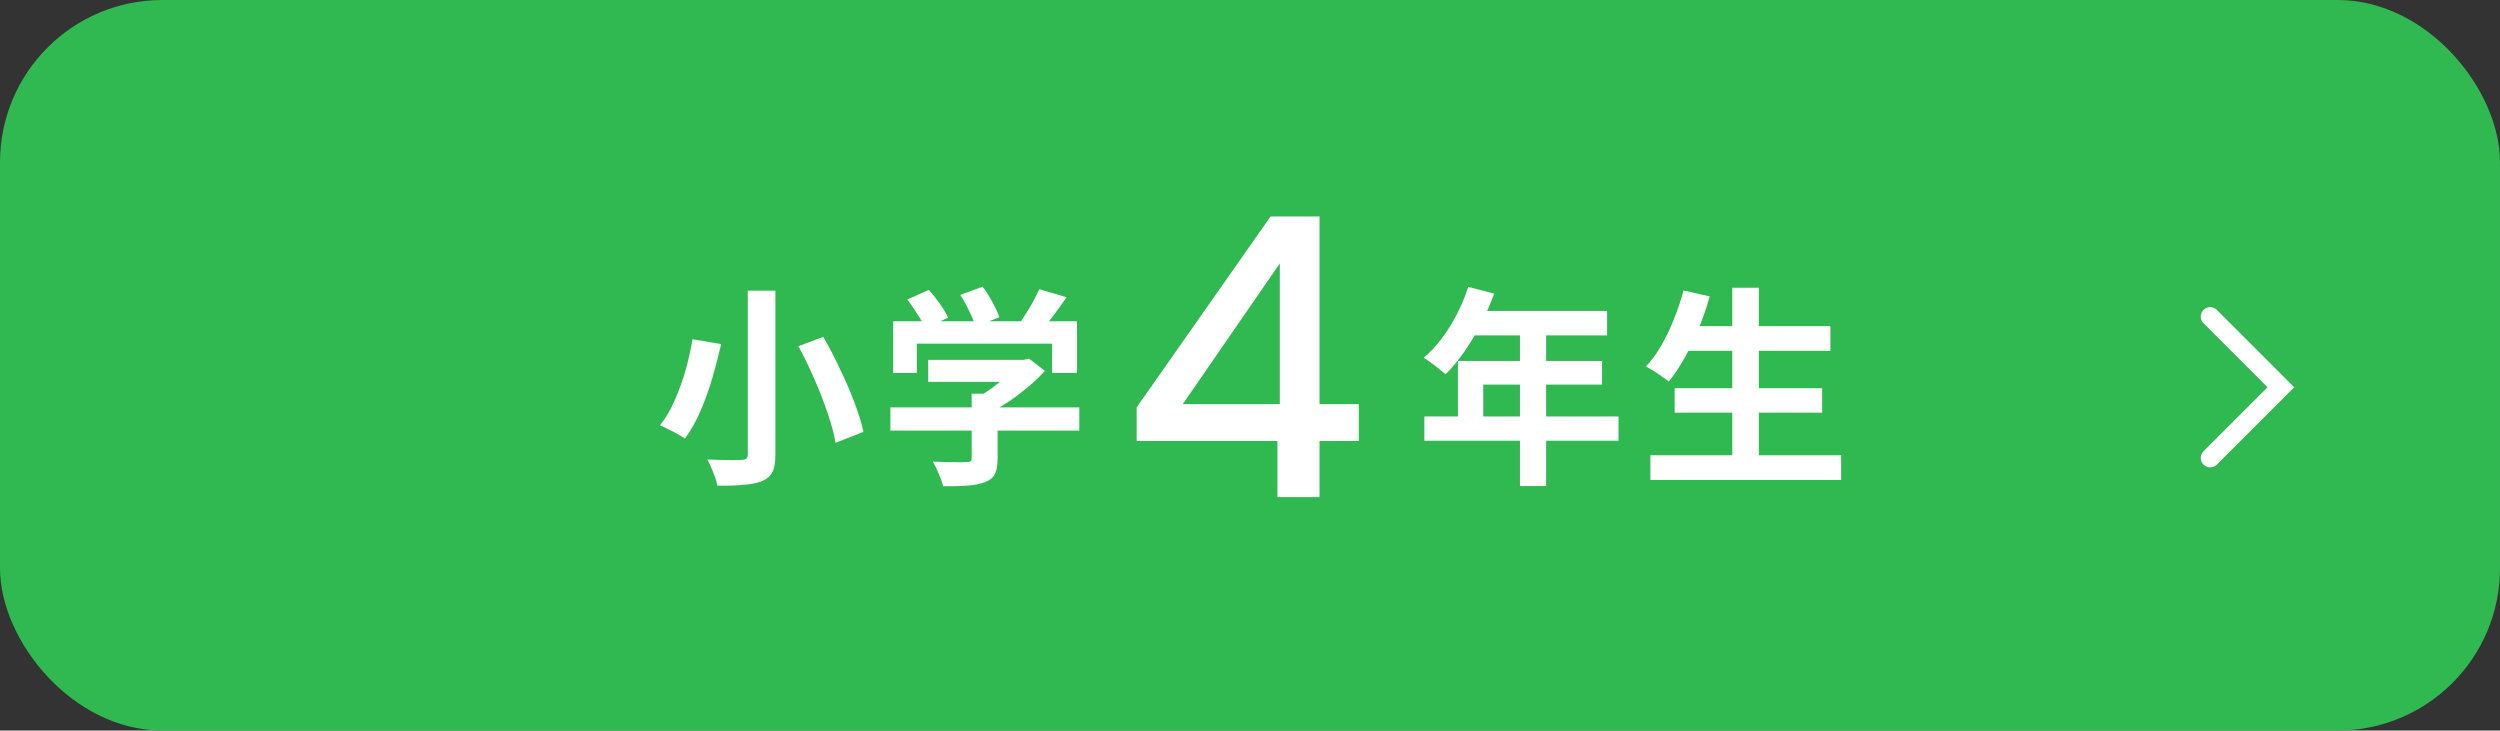
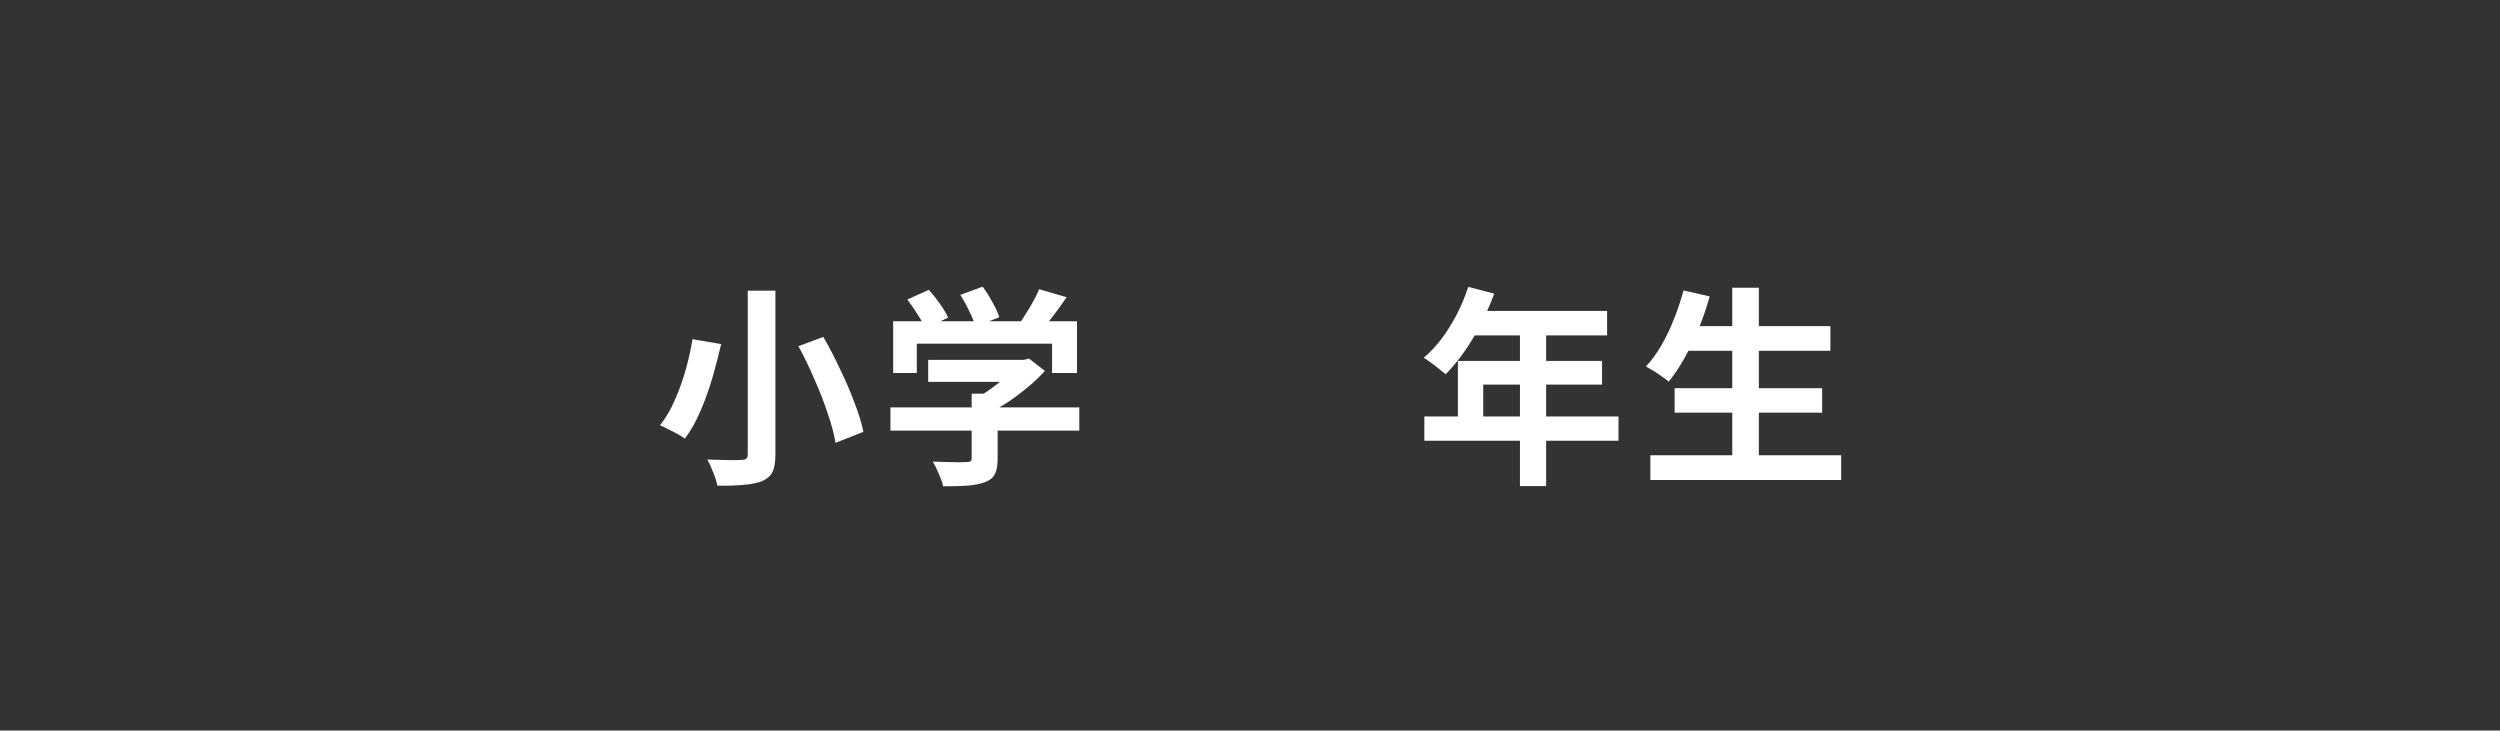
<svg xmlns="http://www.w3.org/2000/svg" width="308" height="90" viewBox="0 0 308 90" fill="none">
  <rect x="0" y="0" width="308" height="90" fill="#333333" stroke="none" />
-   <rect width="308" height="90" rx="20" fill="#30B851" />
-   <path d="M272.293 39L281.001 47.708L272.293 56.415" stroke="white" stroke-width="2.322" stroke-linecap="round" />
  <path d="M92.124 35.811H95.53V55.961C95.53 56.931 95.409 57.66 95.166 58.145C94.923 58.63 94.507 59.003 93.918 59.263C93.311 59.505 92.549 59.661 91.63 59.731C90.729 59.818 89.645 59.852 88.38 59.835C88.328 59.54 88.233 59.194 88.094 58.795C87.955 58.413 87.799 58.023 87.626 57.625C87.47 57.226 87.305 56.888 87.132 56.611C87.704 56.628 88.276 56.645 88.848 56.663C89.42 56.68 89.931 56.689 90.382 56.689C90.833 56.672 91.153 56.663 91.344 56.663C91.621 56.663 91.821 56.611 91.942 56.507C92.063 56.403 92.124 56.221 92.124 55.961V35.811ZM98.364 42.649L101.432 41.505C102.143 42.736 102.827 44.053 103.486 45.457C104.162 46.843 104.751 48.213 105.254 49.565C105.774 50.9 106.147 52.113 106.372 53.205L102.94 54.557C102.767 53.499 102.446 52.295 101.978 50.943C101.527 49.574 100.981 48.169 100.34 46.731C99.716 45.275 99.057 43.914 98.364 42.649ZM85.312 41.791L88.848 42.389C88.553 43.672 88.198 45.041 87.782 46.497C87.366 47.935 86.872 49.313 86.3 50.631C85.745 51.931 85.104 53.066 84.376 54.037C84.116 53.846 83.795 53.647 83.414 53.439C83.05 53.231 82.677 53.04 82.296 52.867C81.932 52.676 81.603 52.52 81.308 52.399C82.019 51.515 82.634 50.466 83.154 49.253C83.691 48.022 84.142 46.757 84.506 45.457C84.87 44.139 85.139 42.917 85.312 41.791ZM114.354 44.339H126.34V47.043H114.354V44.339ZM109.7 50.189H132.97V53.049H109.7V50.189ZM119.71 48.499H122.908V56.533C122.908 57.33 122.795 57.954 122.57 58.405C122.345 58.855 121.92 59.194 121.296 59.419C120.672 59.644 119.944 59.783 119.112 59.835C118.28 59.887 117.309 59.913 116.2 59.913C116.096 59.462 115.914 58.942 115.654 58.353C115.411 57.781 115.169 57.287 114.926 56.871C115.481 56.888 116.044 56.906 116.616 56.923C117.188 56.94 117.691 56.949 118.124 56.949C118.575 56.949 118.887 56.94 119.06 56.923C119.32 56.923 119.493 56.888 119.58 56.819C119.667 56.749 119.71 56.628 119.71 56.455V48.499ZM125.352 44.339H126.106L126.782 44.183L128.732 45.691C128.16 46.332 127.493 46.974 126.73 47.615C125.967 48.256 125.17 48.863 124.338 49.435C123.506 49.989 122.665 50.475 121.816 50.891C121.625 50.614 121.357 50.301 121.01 49.955C120.681 49.591 120.403 49.296 120.178 49.071C120.854 48.724 121.521 48.308 122.18 47.823C122.856 47.337 123.471 46.843 124.026 46.341C124.581 45.821 125.023 45.353 125.352 44.937V44.339ZM110.038 39.581H132.684V45.951H129.616V42.337H112.95V45.951H110.038V39.581ZM128.03 35.629L131.41 36.617C130.821 37.483 130.205 38.333 129.564 39.165C128.923 39.997 128.342 40.699 127.822 41.271L125.248 40.335C125.595 39.884 125.933 39.39 126.262 38.853C126.609 38.316 126.938 37.77 127.25 37.215C127.562 36.643 127.822 36.114 128.03 35.629ZM111.78 36.903L114.432 35.707C114.9 36.227 115.359 36.807 115.81 37.449C116.261 38.073 116.59 38.636 116.798 39.139L113.99 40.465C113.799 39.98 113.487 39.407 113.054 38.749C112.638 38.073 112.213 37.458 111.78 36.903ZM118.306 36.331L121.062 35.317C121.478 35.871 121.877 36.504 122.258 37.215C122.657 37.925 122.943 38.55 123.116 39.087L120.178 40.231C120.039 39.711 119.788 39.087 119.424 38.359C119.077 37.614 118.705 36.938 118.306 36.331ZM180.888 35.343L184.086 36.175C183.618 37.458 183.063 38.714 182.422 39.945C181.798 41.175 181.113 42.319 180.368 43.377C179.64 44.417 178.886 45.327 178.106 46.107C177.898 45.934 177.629 45.717 177.3 45.457C176.971 45.179 176.633 44.919 176.286 44.677C175.957 44.434 175.662 44.235 175.402 44.079C176.199 43.403 176.945 42.605 177.638 41.687C178.331 40.751 178.955 39.745 179.51 38.671C180.065 37.579 180.524 36.469 180.888 35.343ZM181.46 38.307H197.996V41.323H179.952L181.46 38.307ZM179.614 44.469H197.372V47.381H182.734V52.841H179.614V44.469ZM175.48 51.307H199.4V54.297H175.48V51.307ZM187.258 39.867H190.482V59.887H187.258V39.867ZM207.408 40.179H225.504V43.221H207.408V40.179ZM206.316 47.823H224.49V50.839H206.316V47.823ZM203.326 56.091H226.83V59.133H203.326V56.091ZM213.414 35.447H216.69V57.573H213.414V35.447ZM207.408 35.785L210.632 36.513C210.268 37.847 209.817 39.165 209.28 40.465C208.743 41.765 208.162 42.978 207.538 44.105C206.914 45.214 206.264 46.185 205.588 47.017C205.38 46.826 205.103 46.618 204.756 46.393C204.427 46.15 204.08 45.916 203.716 45.691C203.352 45.465 203.04 45.283 202.78 45.145C203.473 44.417 204.106 43.55 204.678 42.545C205.267 41.539 205.787 40.456 206.238 39.295C206.706 38.133 207.096 36.964 207.408 35.785Z" fill="white" />
-   <path d="M157.377 61.25V54.334H140.037V50.184L156.537 26.67H162.564V49.789H167.405V54.334H162.564V61.25H157.377ZM145.718 49.789H157.673V32.45L145.718 49.789Z" fill="white" />
</svg>